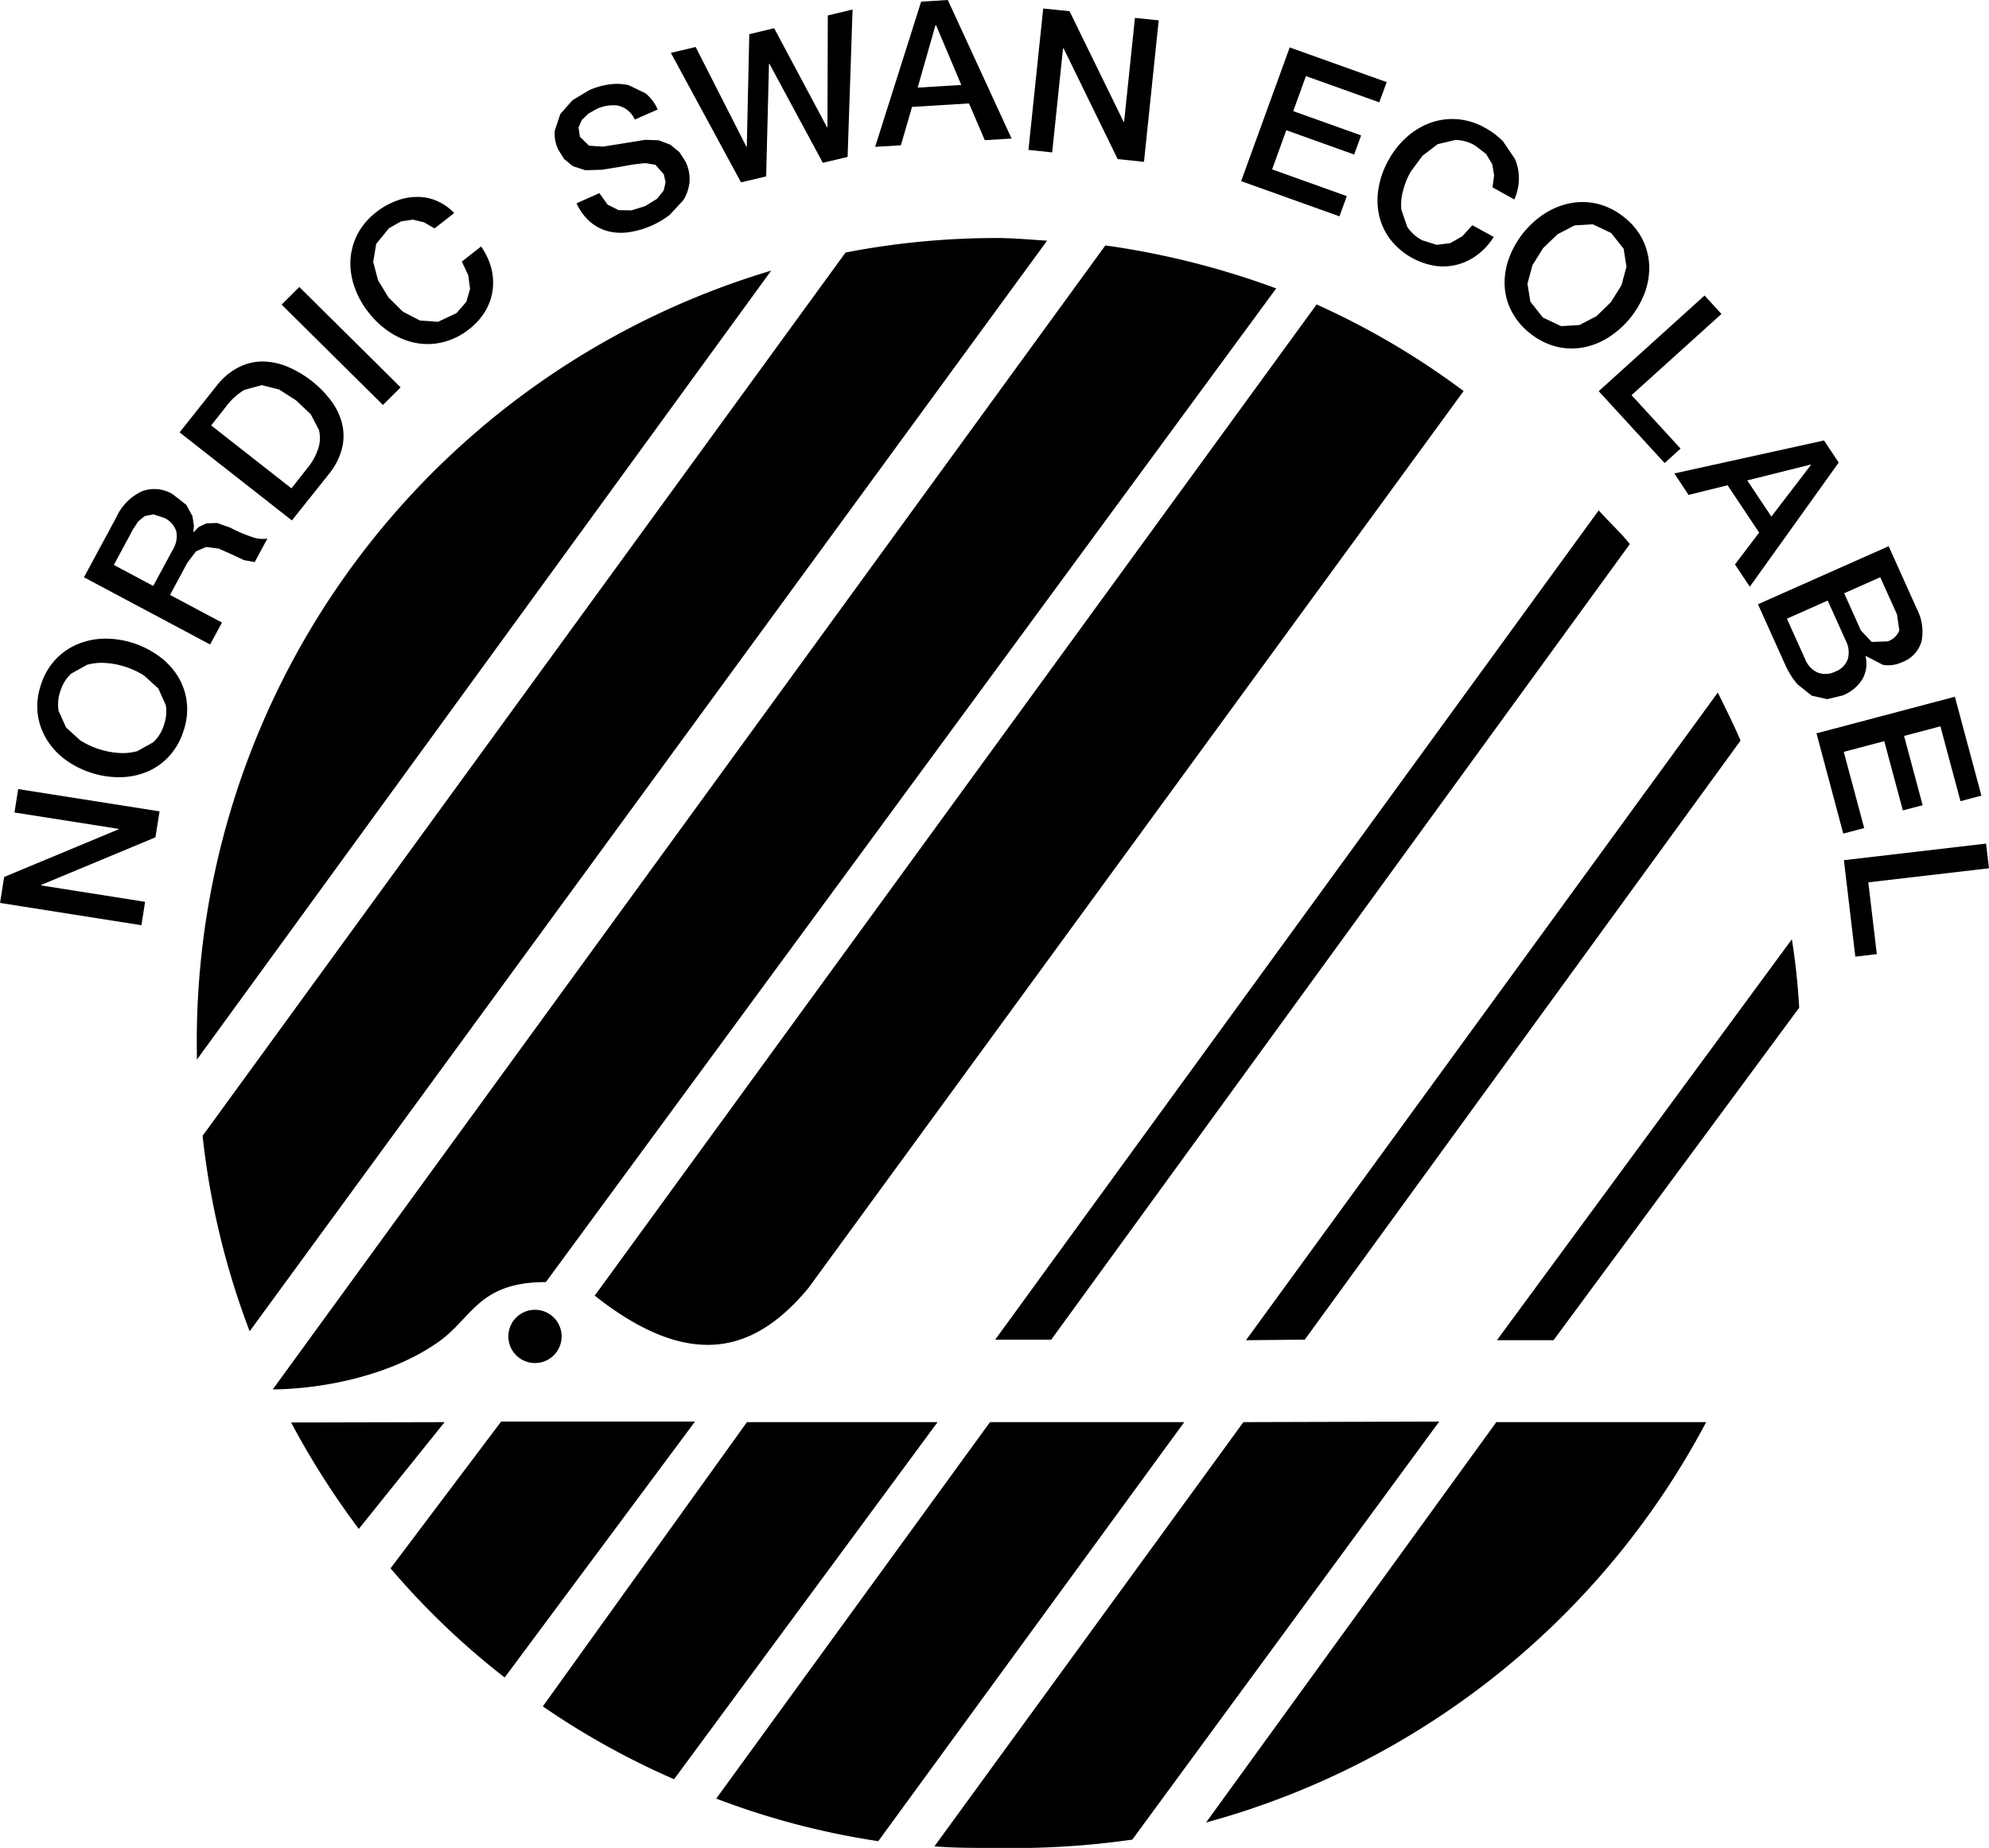
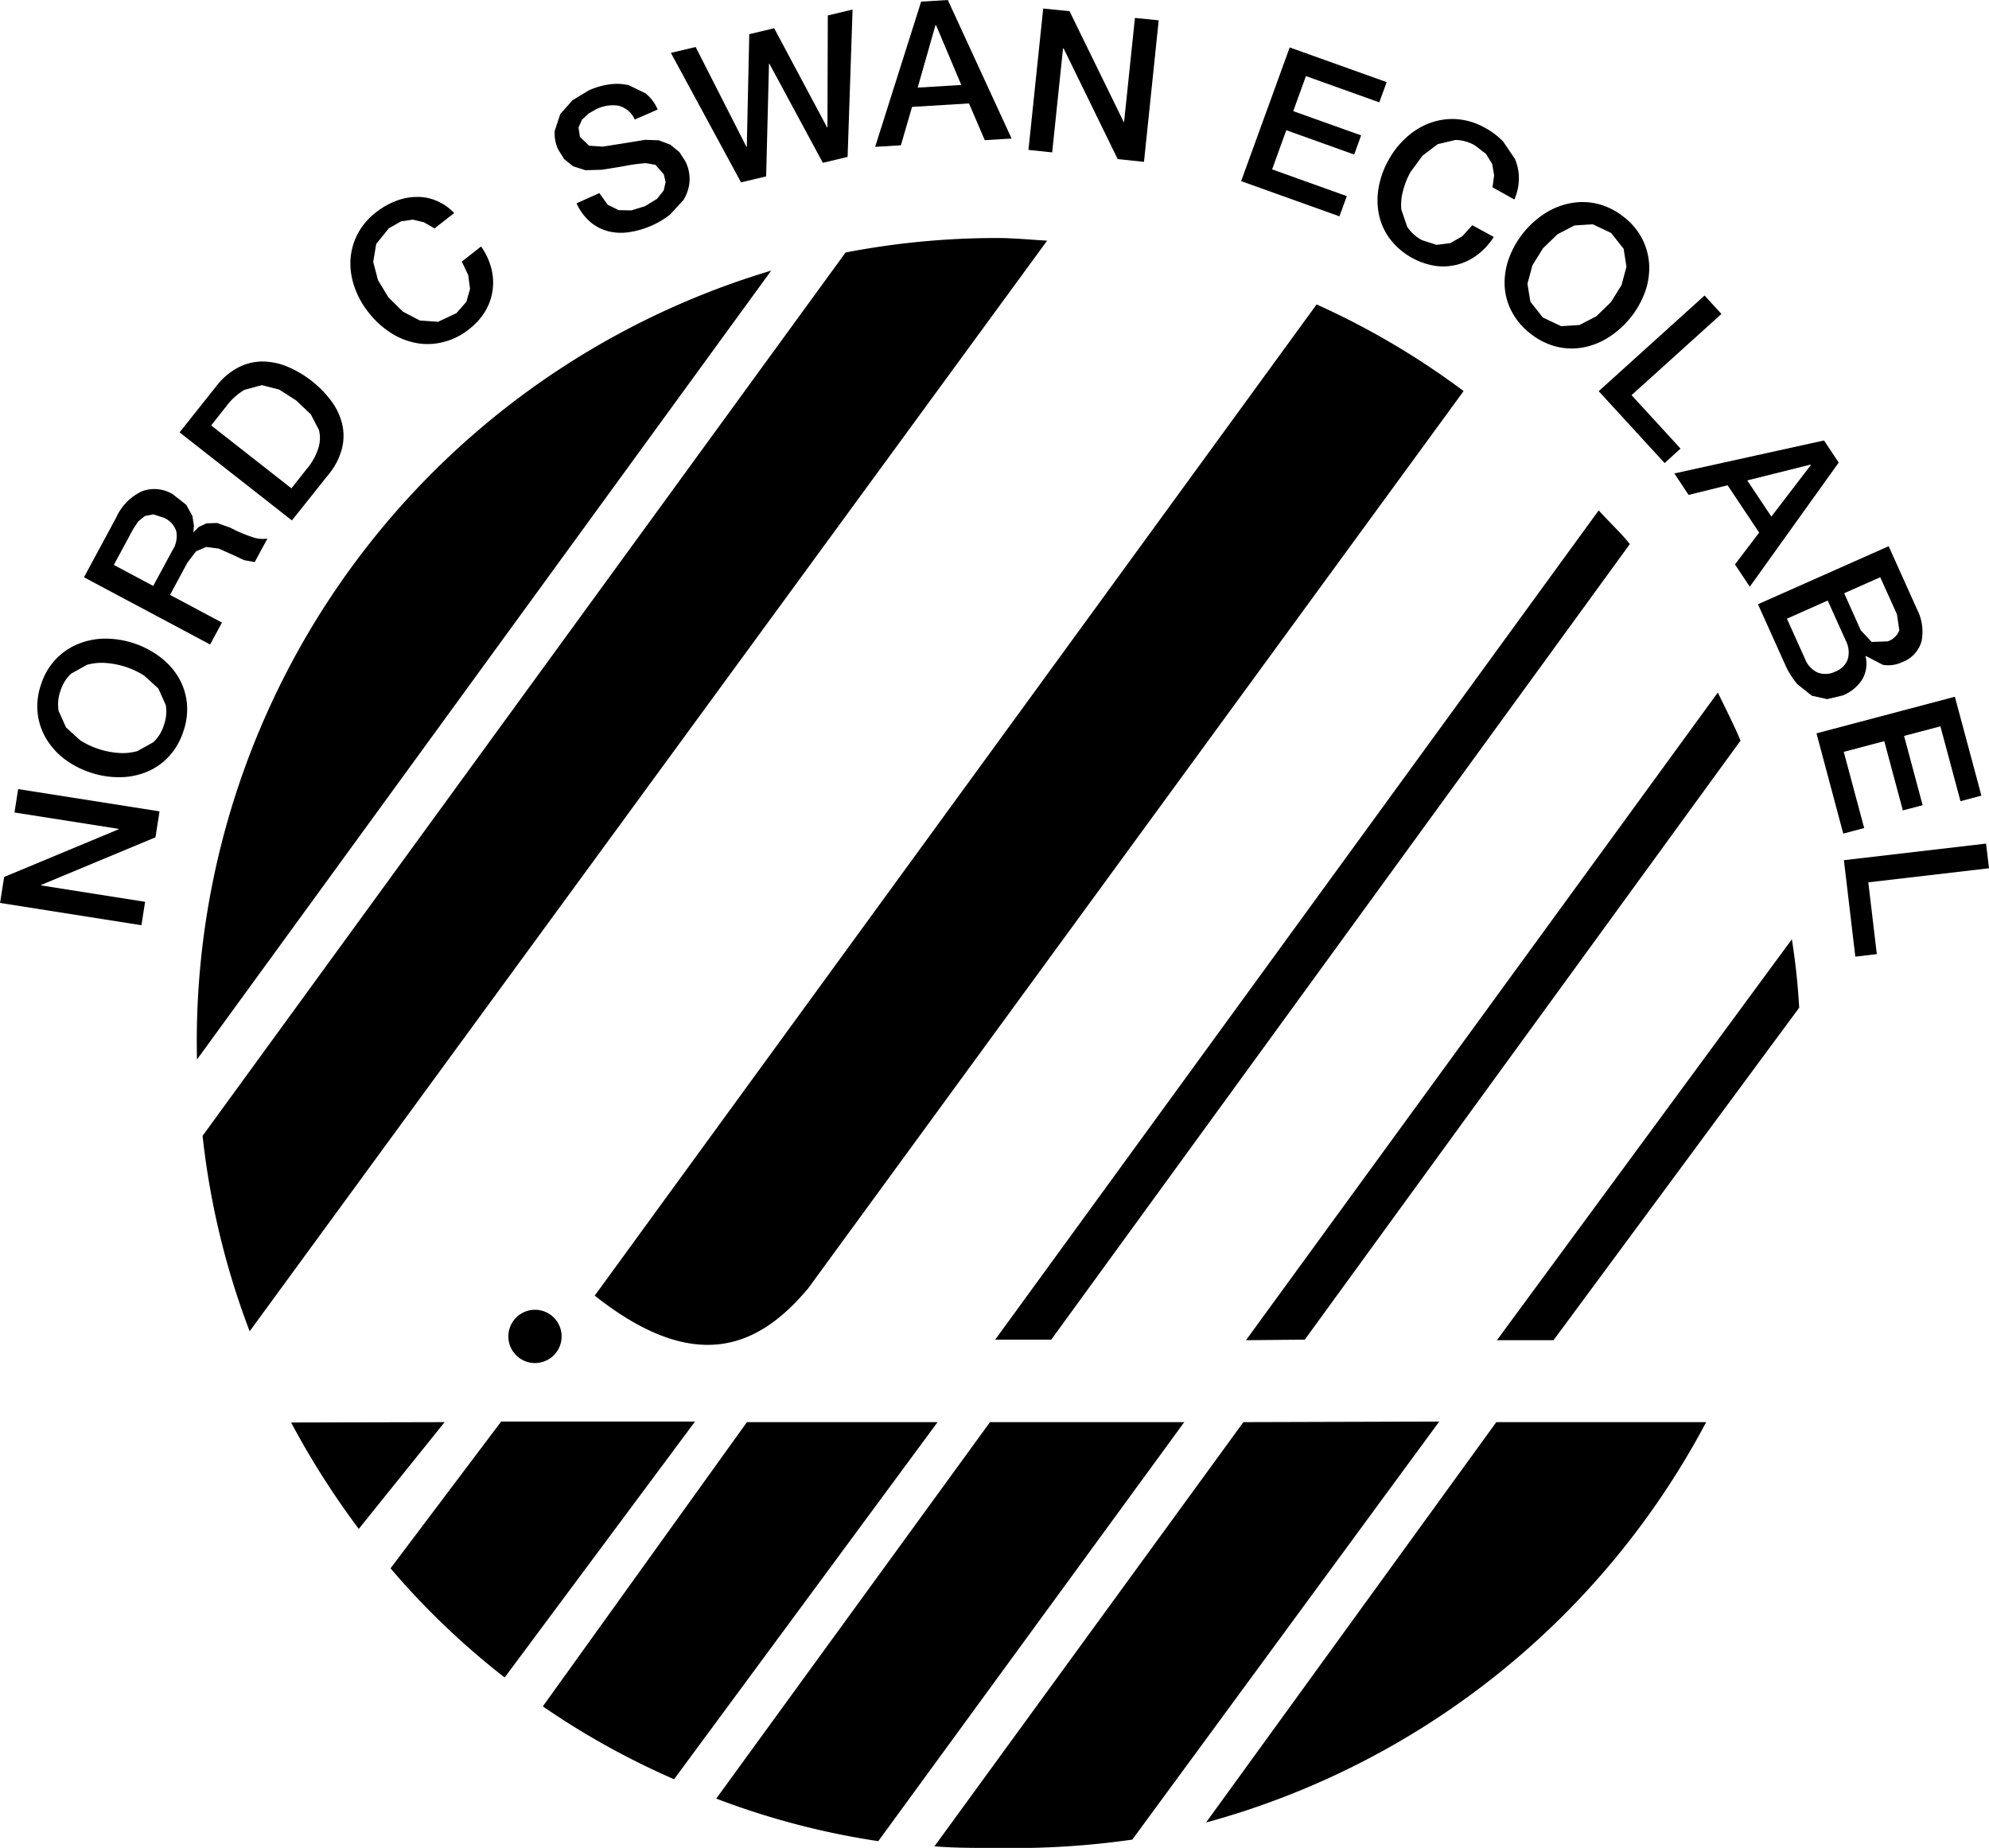
<svg xmlns="http://www.w3.org/2000/svg" width="149.885" height="139.266" viewBox="0 0 149.885 139.266">
  <g id="NORDIC-SWAN_logo-black" transform="translate(11271.302 20598.059)">
    <path id="Pfad_2340" data-name="Pfad 2340" d="M3.2,22.629l.31-1.957,8.623-3.593.006-.032L4.288,15.813l.278-1.764,10.654,1.679-.31,1.957-8.6,3.582-.01.043,7.832,1.235-.278,1.764Z" transform="translate(-11274.499 -20552.639)" />
    <path id="Pfad_2341" data-name="Pfad 2341" d="M4.014,15.367a4.887,4.887,0,0,1,1.117-1.9A4.815,4.815,0,0,1,6.81,12.325a5.494,5.494,0,0,1,2.026-.4,6.907,6.907,0,0,1,4.138,1.379,5.355,5.355,0,0,1,1.385,1.529,4.775,4.775,0,0,1,.636,1.909,5,5,0,0,1-.267,2.187,5.073,5.073,0,0,1-1.107,1.9,4.739,4.739,0,0,1-1.673,1.149,5.405,5.405,0,0,1-2.026.39,6.713,6.713,0,0,1-2.192-.353A6.783,6.783,0,0,1,5.778,21,5.414,5.414,0,0,1,4.4,19.467a4.813,4.813,0,0,1-.647-1.914,4.993,4.993,0,0,1,.262-2.187m1.46.487a3.014,3.014,0,0,0-.144,1.513l.561,1.251,1.064.968a6.221,6.221,0,0,0,2.866.952,4.14,4.14,0,0,0,1.443-.134l1.2-.668a2.952,2.952,0,0,0,.8-1.288,3.014,3.014,0,0,0,.144-1.513l-.561-1.251-1.064-.968a6.221,6.221,0,0,0-2.866-.952,4.14,4.14,0,0,0-1.443.134l-1.2.668a2.952,2.952,0,0,0-.8,1.288" transform="translate(-11272.218 -20561.854)" />
    <path id="Pfad_2342" data-name="Pfad 2342" d="M4.381,16.472l2.433-4.512A3.983,3.983,0,0,1,8.759,9.987a2.67,2.67,0,0,1,2.31.225l1.021.8.465.85.112.727-.043.465.027.011.38-.385.583-.273.8-.027,1.005.358a10.06,10.06,0,0,0,1.593.684,2.328,2.328,0,0,0,1.192.134l-.957,1.77-.8-.144-.738-.347-1.171-.524-.941-.123-.77.326-.652.855L10.866,17.8l3.913,2.085-.893,1.652Zm5.218.652,1.465-2.71a1.946,1.946,0,0,0,.273-1.406,1.663,1.663,0,0,0-.92-1.016L9.61,11.73l-.647.128-.5.412-.385.588L6.632,15.541Z" transform="translate(-11269.355 -20571.025)" />
    <path id="Pfad_2343" data-name="Pfad 2343" d="M5.729,13.362,8.5,9.876a5,5,0,0,1,1.663-1.411,4,4,0,0,1,1.823-.444,5.017,5.017,0,0,1,1.871.39,8.041,8.041,0,0,1,3.3,2.582,4.841,4.841,0,0,1,.818,1.721,3.934,3.934,0,0,1-.011,1.866,5,5,0,0,1-.994,1.935L14.192,20Zm8.426,4.218L15.3,16.131a4.544,4.544,0,0,0,.887-1.588,2.532,2.532,0,0,0,.043-1.363L15.614,12l-1.107-1.048-1.278-.818-1.3-.331-1.32.358a4.664,4.664,0,0,0-1.353,1.224L8.108,12.838Z" transform="translate(-11263.497 -20578.836)" />
-     <path id="Pfad_2344" data-name="Pfad 2344" d="M7.167,8.3,8.5,6.971l7.634,7.565L14.8,15.861Z" transform="translate(-11257.247 -20583.402)" />
    <path id="Pfad_2345" data-name="Pfad 2345" d="M14.481,8.075l-.8-.46-.839-.2-.893.134-.909.519-.957,1.176L9.857,10.6l.364,1.385.786,1.294,1.085,1.069,1.278.668,1.374.1,1.385-.652.748-.855.278-.978-.139-1.037-.481-1.016,1.449-1.139a5.011,5.011,0,0,1,.77,1.636,4.308,4.308,0,0,1,.1,1.668A4.259,4.259,0,0,1,18.3,14.32a4.977,4.977,0,0,1-1.219,1.353,5.079,5.079,0,0,1-1.978.978,4.722,4.722,0,0,1-2.026.059,5.414,5.414,0,0,1-1.914-.775,6.741,6.741,0,0,1-1.636-1.5,6.4,6.4,0,0,1-1.069-1.914A5.355,5.355,0,0,1,8.14,10.5,4.871,4.871,0,0,1,8.659,8.54a5.056,5.056,0,0,1,1.422-1.684,5.607,5.607,0,0,1,1.5-.85,4.238,4.238,0,0,1,1.556-.3,3.569,3.569,0,0,1,1.492.289,3.971,3.971,0,0,1,1.331.925Z" transform="translate(-11253.035 -20588.922)" />
    <path id="Pfad_2346" data-name="Pfad 2346" d="M14.392,12.347l.625.871.829.412.962.016,1.021-.315.909-.556.5-.626.144-.631-.134-.588-.625-.716-.732-.128a12.833,12.833,0,0,0-1.379.176c-.519.1-1.155.2-1.919.321l-1.251.037-.936-.3-.668-.54-.444-.711a2.808,2.808,0,0,1-.267-1.417l.417-1.262.92-1.042L13.6,4.6a5.63,5.63,0,0,1,1.545-.449,3.963,3.963,0,0,1,1.47.064l1.262.615a3.184,3.184,0,0,1,.909,1.214L17.06,6.8a1.831,1.831,0,0,0-1.251-1.048,2.854,2.854,0,0,0-1.652.267l-.593.337-.487.465-.257.583.107.7.69.668,1.048.07.487-.08.952-.15,1.021-.166.722-.118,1.026.037.866.331.684.561.46.711a3.012,3.012,0,0,1,.3,1.556,3.161,3.161,0,0,1-.46,1.347l-1.016,1.1a6.595,6.595,0,0,1-3.031,1.31,4.006,4.006,0,0,1-1.582-.053,3.351,3.351,0,0,1-1.374-.7,4,4,0,0,1-1.048-1.417Z" transform="translate(-11240.527 -20595.85)" />
    <path id="Pfad_2347" data-name="Pfad 2347" d="M12.654,6.331l1.866-.444L18.342,13.4l.032-.005.187-8.474,1.876-.449,3.988,7.474.027-.005.027-8.431,1.866-.449-.374,11.109-1.866.444L20.079,7.149l-.032.011-.214,8.479-1.893.449Z" transform="translate(-11233.4 -20600.404)" />
    <path id="Pfad_2348" data-name="Pfad 2348" d="M19,3.048l2.01-.123,4.806,10.441-2.021.123L22.606,10.72l-4.293.262-.839,2.892-1.941.118Zm-.262,6.48,3.288-.2-1.9-4.5h-.048Z" transform="translate(-11220.887 -20600.984)" />
    <path id="Pfad_2349" data-name="Pfad 2349" d="M18.806,3.045l1.983.2L24.873,11.6H24.9l.818-7.848,1.791.182L26.4,14.6l-1.983-.209L20.346,6.055,20.3,6.05l-.818,7.837L17.694,13.7Z" transform="translate(-11211.495 -20600.461)" />
    <path id="Pfad_2350" data-name="Pfad 2350" d="M24.35,3.594l7.308,2.614L31.1,7.732,25.573,5.754l-.957,2.641,5.116,1.828-.524,1.443L24.093,9.833l-1.069,2.951L28.653,14.8,28.1,16.323l-7.41-2.652Z" transform="translate(-11198.464 -20598.078)" />
    <path id="Pfad_2351" data-name="Pfad 2351" d="M31.278,9.755l.123-.909L31.256,8l-.465-.765L29.962,6.6a3.034,3.034,0,0,0-1.47-.417L27.15,6.5,26,7.376,25.1,8.6A5.9,5.9,0,0,0,24.541,10a3.987,3.987,0,0,0-.134,1.427l.444,1.3a3.015,3.015,0,0,0,1.133,1.016l1.085.347,1.021-.128L29,13.444l.759-.834,1.615.882a5.073,5.073,0,0,1-1.219,1.337,4.257,4.257,0,0,1-3.186.845,5.389,5.389,0,0,1-3.411-2.021,4.673,4.673,0,0,1-.834-1.834A5.4,5.4,0,0,1,22.7,9.766a6.553,6.553,0,0,1,.748-2.074A6.468,6.468,0,0,1,24.814,5.97,5.459,5.459,0,0,1,26.578,4.9a4.873,4.873,0,0,1,2.01-.283,5.048,5.048,0,0,1,2.117.647A5.625,5.625,0,0,1,32.08,6.3l.887,1.31a3.684,3.684,0,0,1,.3,1.476,4.006,4.006,0,0,1-.342,1.582Z" transform="translate(-11190.11 -20593.695)" />
    <path id="Pfad_2352" data-name="Pfad 2352" d="M33.392,6.9A5.005,5.005,0,0,1,34.8,8.6a4.825,4.825,0,0,1,.5,1.957,5.385,5.385,0,0,1-.326,2.026,6.849,6.849,0,0,1-2.732,3.384,5.415,5.415,0,0,1-1.919.764,4.812,4.812,0,0,1-2.026-.064,5.228,5.228,0,0,1-1.973-1,5.052,5.052,0,0,1-1.411-1.695,4.623,4.623,0,0,1-.508-1.951A5.385,5.385,0,0,1,24.736,10a6.83,6.83,0,0,1,2.727-3.384,5.442,5.442,0,0,1,1.919-.759,4.831,4.831,0,0,1,2.032.053,5.12,5.12,0,0,1,1.978.994m-.962,1.2L31.05,7.45l-1.379.086L28.393,8.2,27.3,9.252l-.8,1.288-.374,1.39.219,1.353.941,1.192,1.379.652,1.379-.086,1.278-.663,1.091-1.059.8-1.283.374-1.39-.214-1.353L32.429,8.1" transform="translate(-11182.323 -20588.605)" />
    <path id="Pfad_2353" data-name="Pfad 2353" d="M33.709,7.091l1.272,1.39L28.207,14.6,31.9,18.628l-1.2,1.091L25.732,14.3Z" transform="translate(-11176.561 -20582.879)" />
    <path id="Pfad_2354" data-name="Pfad 2354" d="M38.078,9.134,39.185,10.8l-6.7,9.356-1.117-1.679,1.823-2.4-2.379-3.566-2.94.727L26.8,11.62Zm-5.785,3.01,1.818,2.727,2.972-3.881-.021-.037Z" transform="translate(-11171.928 -20573.998)" />
    <path id="Pfad_2355" data-name="Pfad 2355" d="M37.825,10.625l2.138,4.753a3.705,3.705,0,0,1,.348,2.379,2.347,2.347,0,0,1-1.476,1.609,2.435,2.435,0,0,1-1.443.2L36.108,18.9l-.027.011a2.351,2.351,0,0,1-.246,1.754,3.113,3.113,0,0,1-1.47,1.208l-1.171.278-1.16-.257-1.085-.866A6.087,6.087,0,0,1,30,19.494L27.977,15Zm-7.666,5.464,1.363,3.026a1.858,1.858,0,0,0,.952,1.032,1.669,1.669,0,0,0,1.347-.08,1.566,1.566,0,0,0,.925-.93,1.894,1.894,0,0,0-.15-1.39L33.232,14.72Zm4.314-1.919,1.256,2.8.818.871,1.2-.043a1.394,1.394,0,0,0,.882-.834l-.176-1.2-1.262-2.8Z" transform="translate(-11166.804 -20567.52)" />
    <path id="Pfad_2356" data-name="Pfad 2356" d="M39.228,12.747l2,7.453-1.577.417-1.513-5.64L35.4,15.7l1.4,5.223-1.492.39-1.4-5.218-3.053.807,1.54,5.742-1.577.417L28.8,15.506Z" transform="translate(-11163.217 -20558.297)" />
    <path id="Pfad_2357" data-name="Pfad 2357" d="M39.9,14.817l.219,1.86-9.093,1.059.642,5.41-1.62.192-.861-7.271Z" transform="translate(-11161.538 -20549.299)" />
    <path id="Pfad_2358" data-name="Pfad 2358" d="M5.982,66.2l-.011-1.251A60.638,60.638,0,0,1,49.259,6.74Z" transform="translate(-11262.445 -20584.404)" />
    <path id="Pfad_2359" data-name="Pfad 2359" d="M12.4,31.019A61.485,61.485,0,0,1,7.3,23l11.569-.027Z" transform="translate(-11256.665 -20513.854)" />
    <path id="Pfad_2360" data-name="Pfad 2360" d="M17.3,42.254a58.221,58.221,0,0,1-8.6-8.228l8.335-11.061H31.643Z" transform="translate(-11250.572 -20513.889)" />
    <path id="Pfad_2361" data-name="Pfad 2361" d="M20.739,49.886a58.981,58.981,0,0,1-9.89-5.491L26.23,22.973H40.595Z" transform="translate(-11241.245 -20513.854)" />
    <path id="Pfad_2362" data-name="Pfad 2362" d="M25.5,54.553a58.61,58.61,0,0,1-12.211-3.208L33.919,22.973H48.557Z" transform="translate(-11230.618 -20513.854)" />
    <path id="Pfad_2363" data-name="Pfad 2363" d="M31.279,54.47a62.833,62.833,0,0,1-10.19.626c-1.631,0-3.128.011-4.721-.118l23.283-31.97,14.755-.043Z" transform="translate(-11217.254 -20513.889)" />
    <path id="Pfad_2364" data-name="Pfad 2364" d="M57.887,22.973A60.734,60.734,0,0,1,20.2,53.147L42.073,22.973Z" transform="translate(-11200.617 -20513.854)" />
    <path id="Pfad_2365" data-name="Pfad 2365" d="M47.077,21.325a51.246,51.246,0,0,0-.551-5.159L24.3,46.382h4.266Z" transform="translate(-11182.798 -20543.438)" />
    <path id="Pfad_2366" data-name="Pfad 2366" d="M58.028,16.313c-.481-1.171-1.165-2.491-1.711-3.625L20.76,61.5l4.432-.043Z" transform="translate(-11198.17 -20558.555)" />
    <path id="Pfad_2367" data-name="Pfad 2367" d="M65.052,12.659c-.711-.9-1.588-1.679-2.347-2.539l-45.48,62.5h4.223Z" transform="translate(-11213.534 -20569.715)" />
    <path id="Pfad_2368" data-name="Pfad 2368" d="M77.06,13.745A59,59,0,0,0,65.982,7.217l-54.4,74.7c7.554,5.977,12.328,3.945,16.087-.551Z" transform="translate(-11238.068 -20582.332)" />
-     <path id="Pfad_2369" data-name="Pfad 2369" d="M82.658,9.625a61.634,61.634,0,0,0-12.874-3.24L7.042,92.6c3.871-.037,9-1.075,12.558-3.63,2.5-1.8,2.978-4.459,8.025-4.459Z" transform="translate(-11257.791 -20585.947)" />
    <path id="Pfad_2370" data-name="Pfad 2370" d="M69.694,6.479c-1.192-.07-2.555-.2-3.769-.2A60.019,60.019,0,0,0,54.505,7.372L6.053,73.942A59.247,59.247,0,0,0,9.6,88.671Z" transform="translate(-11262.089 -20586.4)" />
    <path id="Pfad_2371" data-name="Pfad 2371" d="M12.367,25.4a2.007,2.007,0,1,0-2-2,2.006,2.006,0,0,0,2,2" transform="translate(-11243.361 -20520.734)" />
  </g>
</svg>